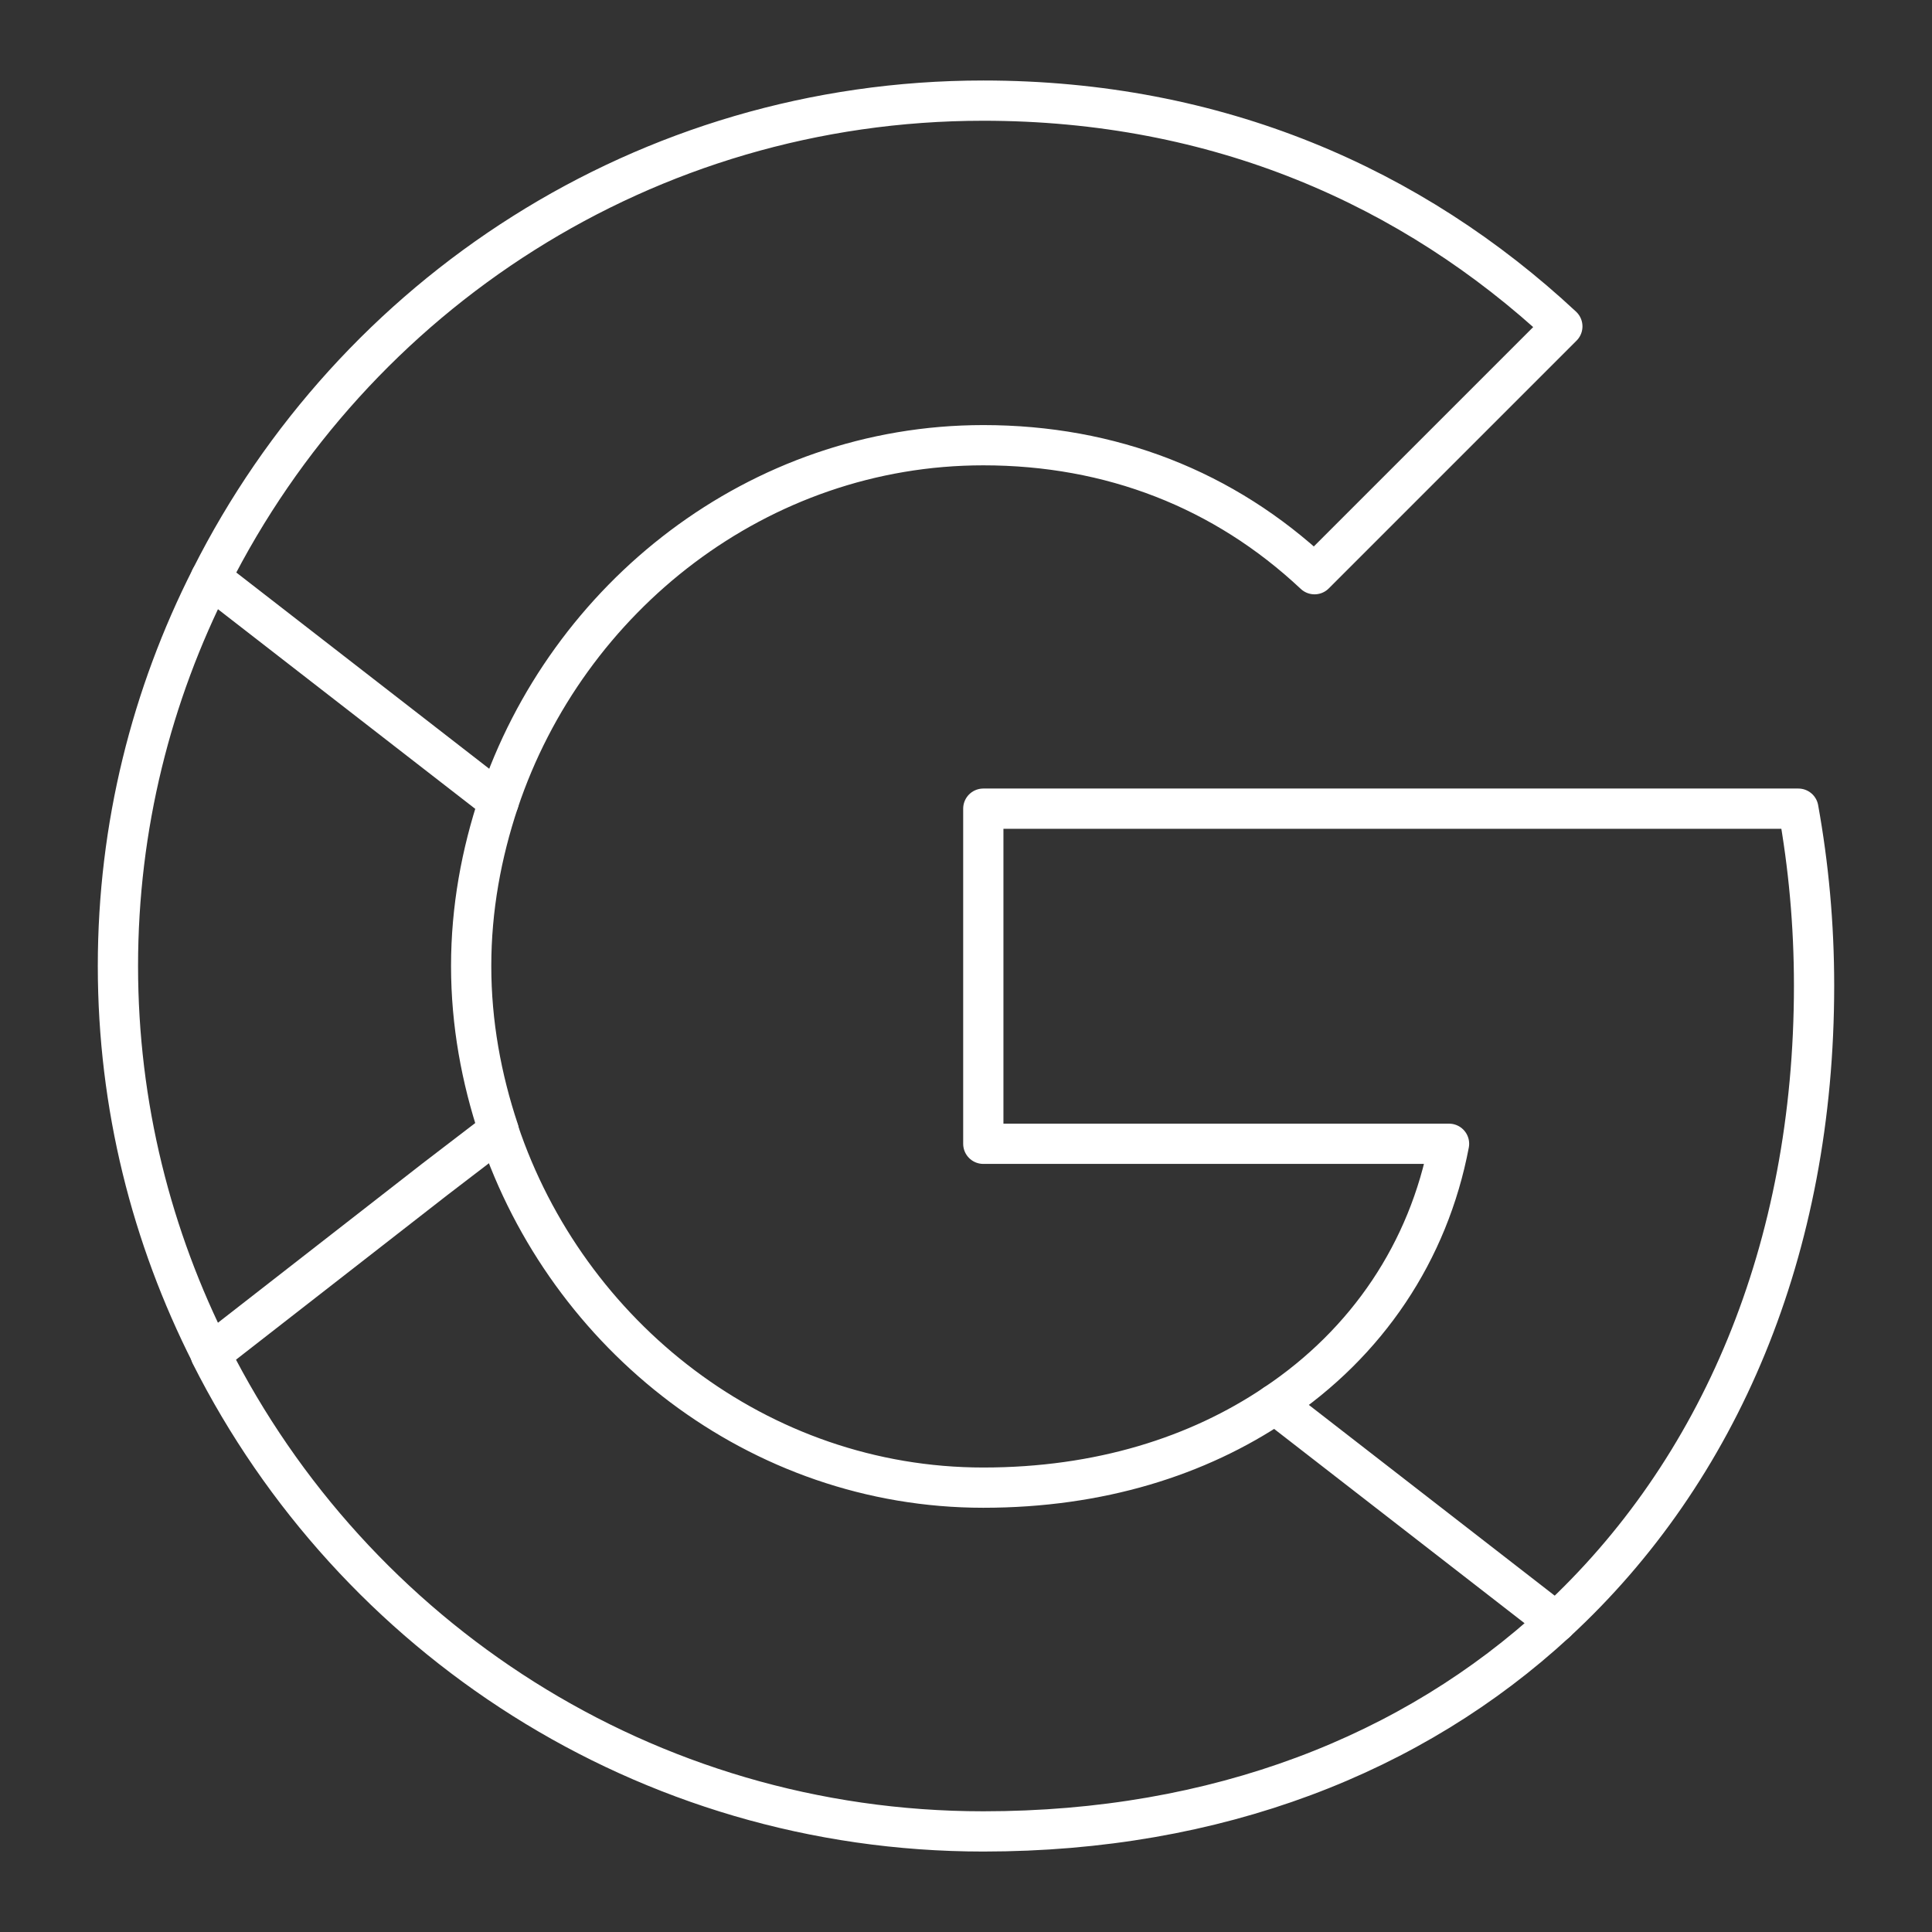
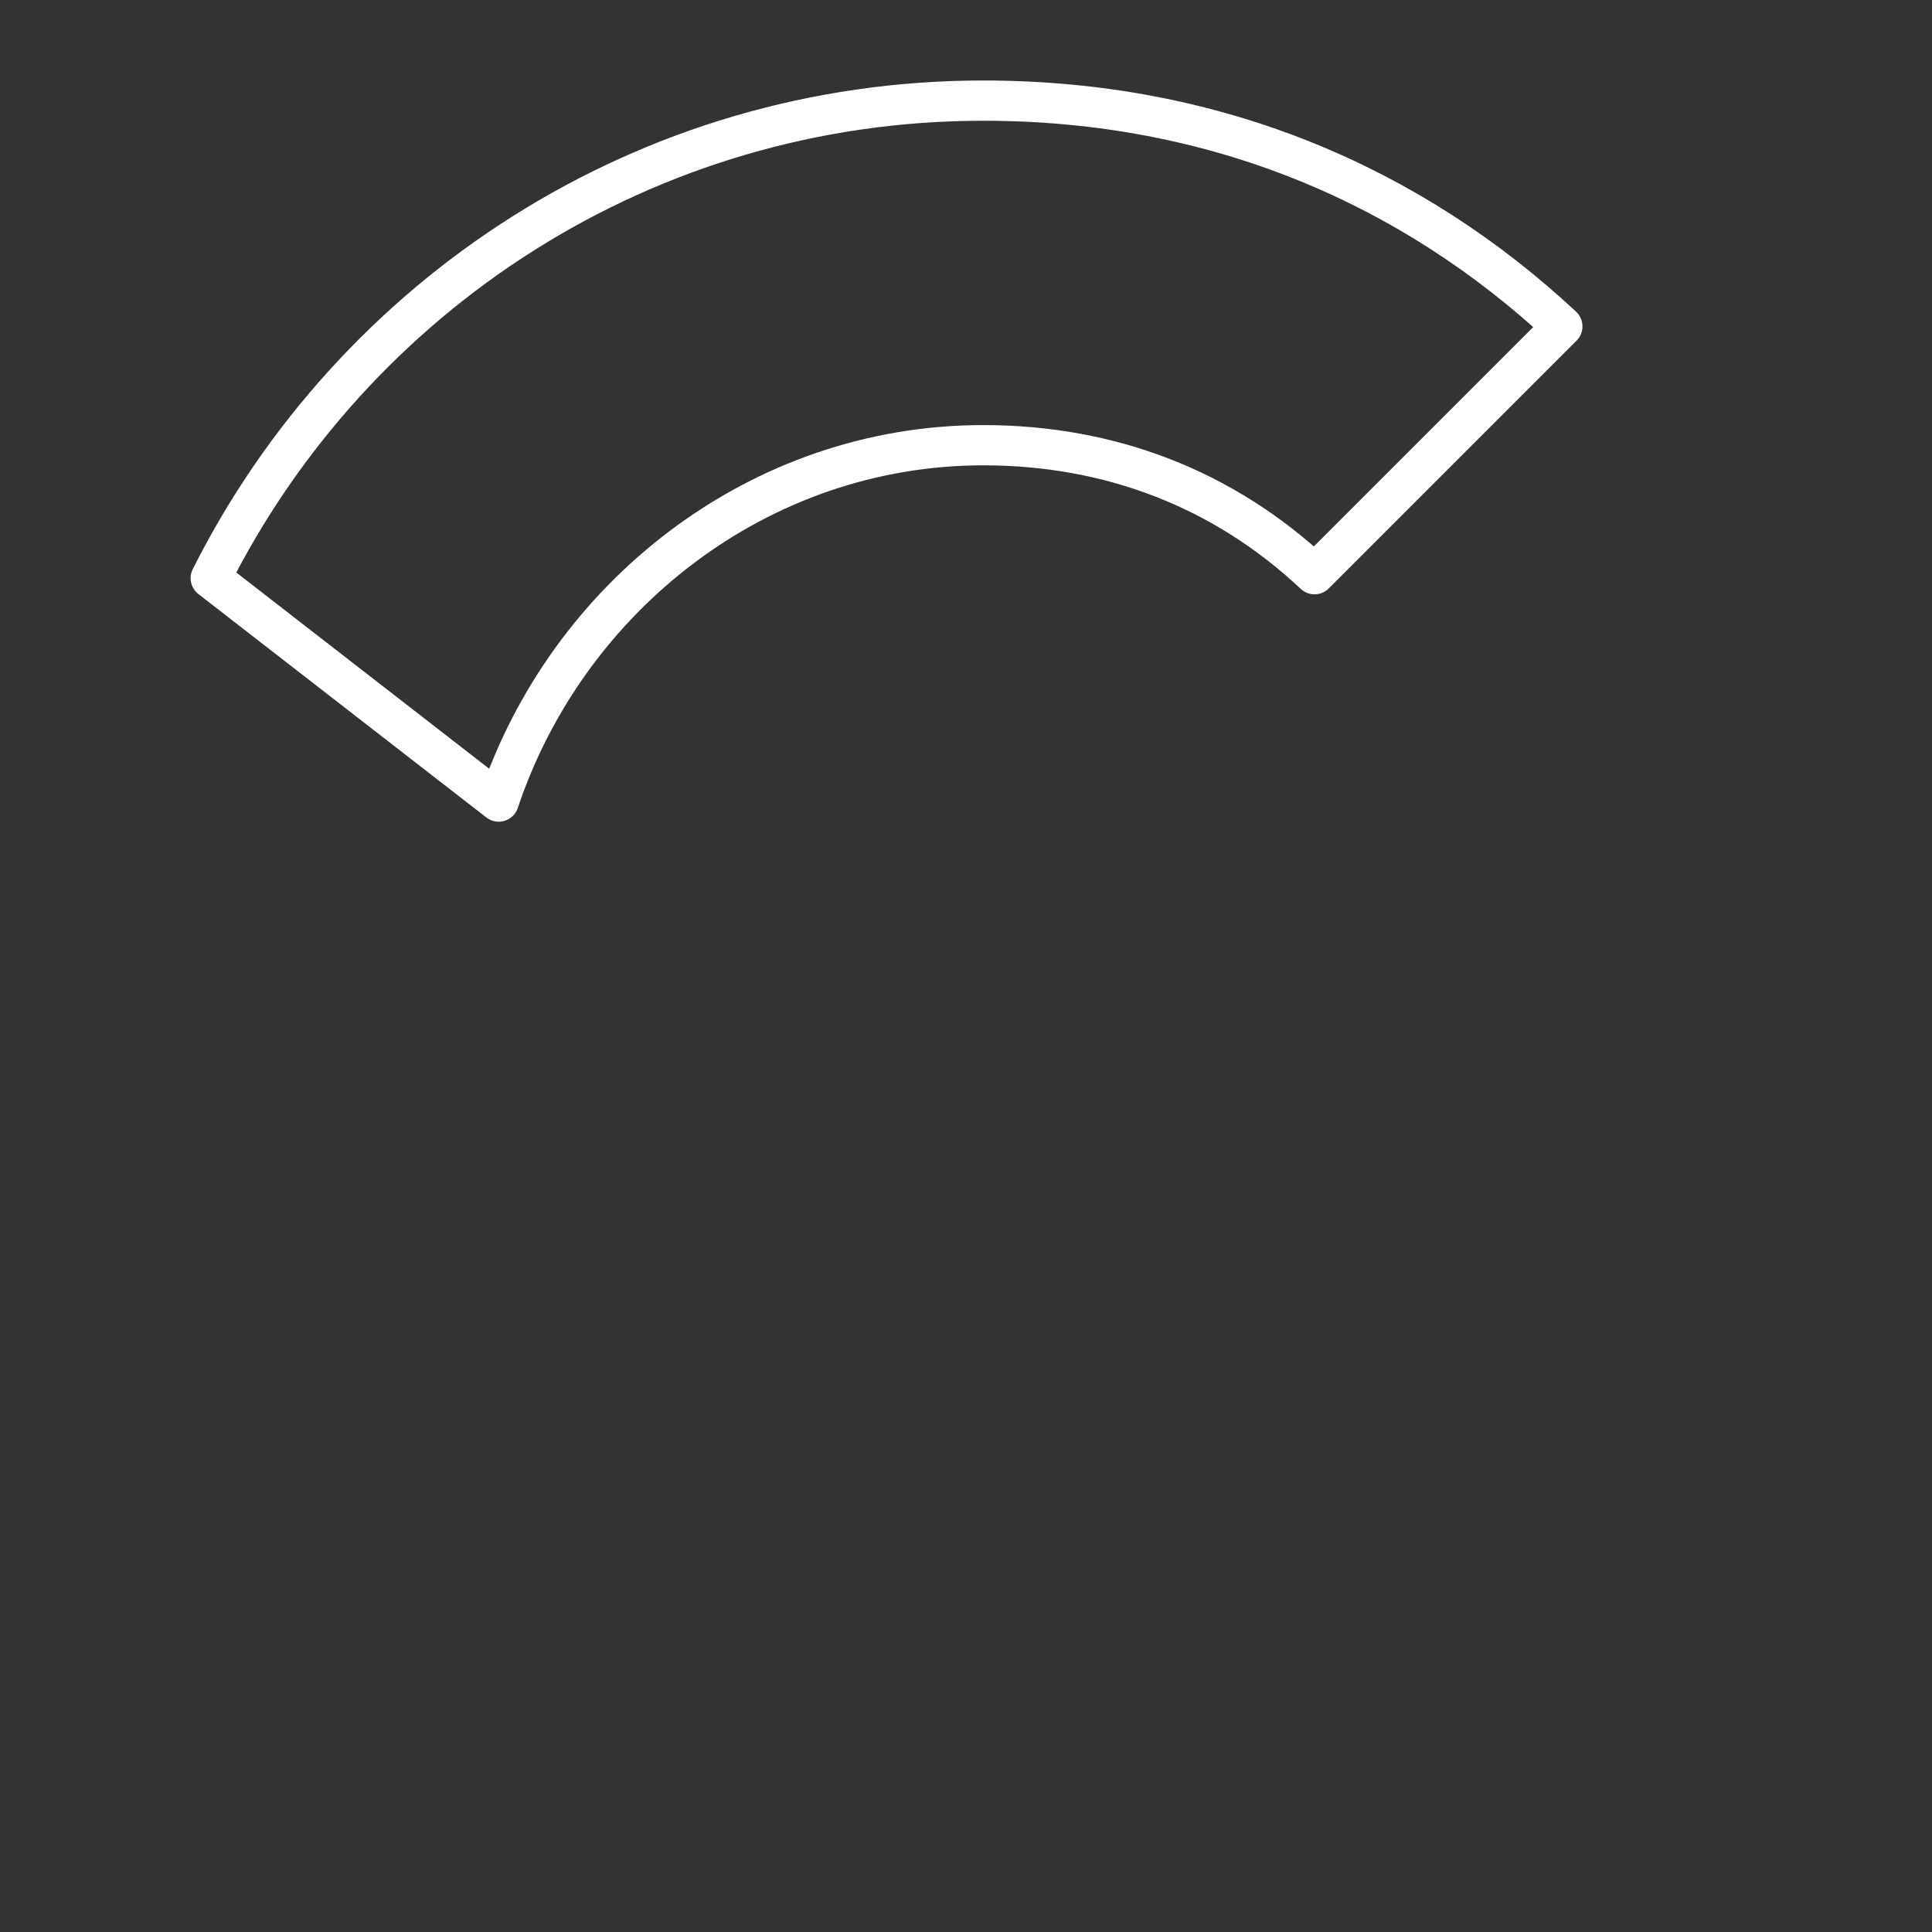
<svg xmlns="http://www.w3.org/2000/svg" width="800px" height="800px" viewBox="0 0 48 48" id="b" fill="#ffffff" stroke="#ffffff">
  <rect x="0" y="0" width="48" height="48" fill="#333333" stroke="none" />
  <g id="SVGRepo_bgCarrier" stroke-width="0" />
  <g id="SVGRepo_tracerCarrier" stroke-linecap="round" stroke-linejoin="round" />
  <g id="SVGRepo_iconCarrier">
    <defs>
      <style>.c{fill:none;stroke:#ffffff;stroke-linecap:round;stroke-linejoin:round;}</style>
    </defs>
-     <path class="c" d="m38.659,40.301c4.066-3.753,6.411-9.264,6.411-15.812,0-1.524-.137-2.99-.391-4.398h-20.249v8.326h11.571c-.508,2.678-2.033,4.945-4.319,6.47" />
-     <path class="c" d="m5.236,33.656c3.538,7.017,10.789,11.845,19.194,11.845,5.805,0,10.672-1.915,14.229-5.199l-6.978-5.414c-1.915,1.29-4.359,2.072-7.251,2.072-5.59,0-10.339-3.772-12.04-8.854" />
-     <path class="c" d="m5.236,14.364c-1.466,2.893-2.306,6.157-2.306,9.636s.841,6.743,2.306,9.636l5.571-4.339s1.583-1.212,1.583-1.212c-.43-1.29-.684-2.658-.684-4.085s.254-2.795.684-4.085" />
    <path class="c" d="m24.43,11.061c3.166,0,5.981,1.095,8.229,3.205l6.157-6.157c-3.733-3.479-8.581-5.609-14.386-5.609-8.405,0-15.656,4.828-19.194,11.864l7.154,5.551c1.7-5.082,6.45-8.854,12.04-8.854Z" />
  </g>
</svg>